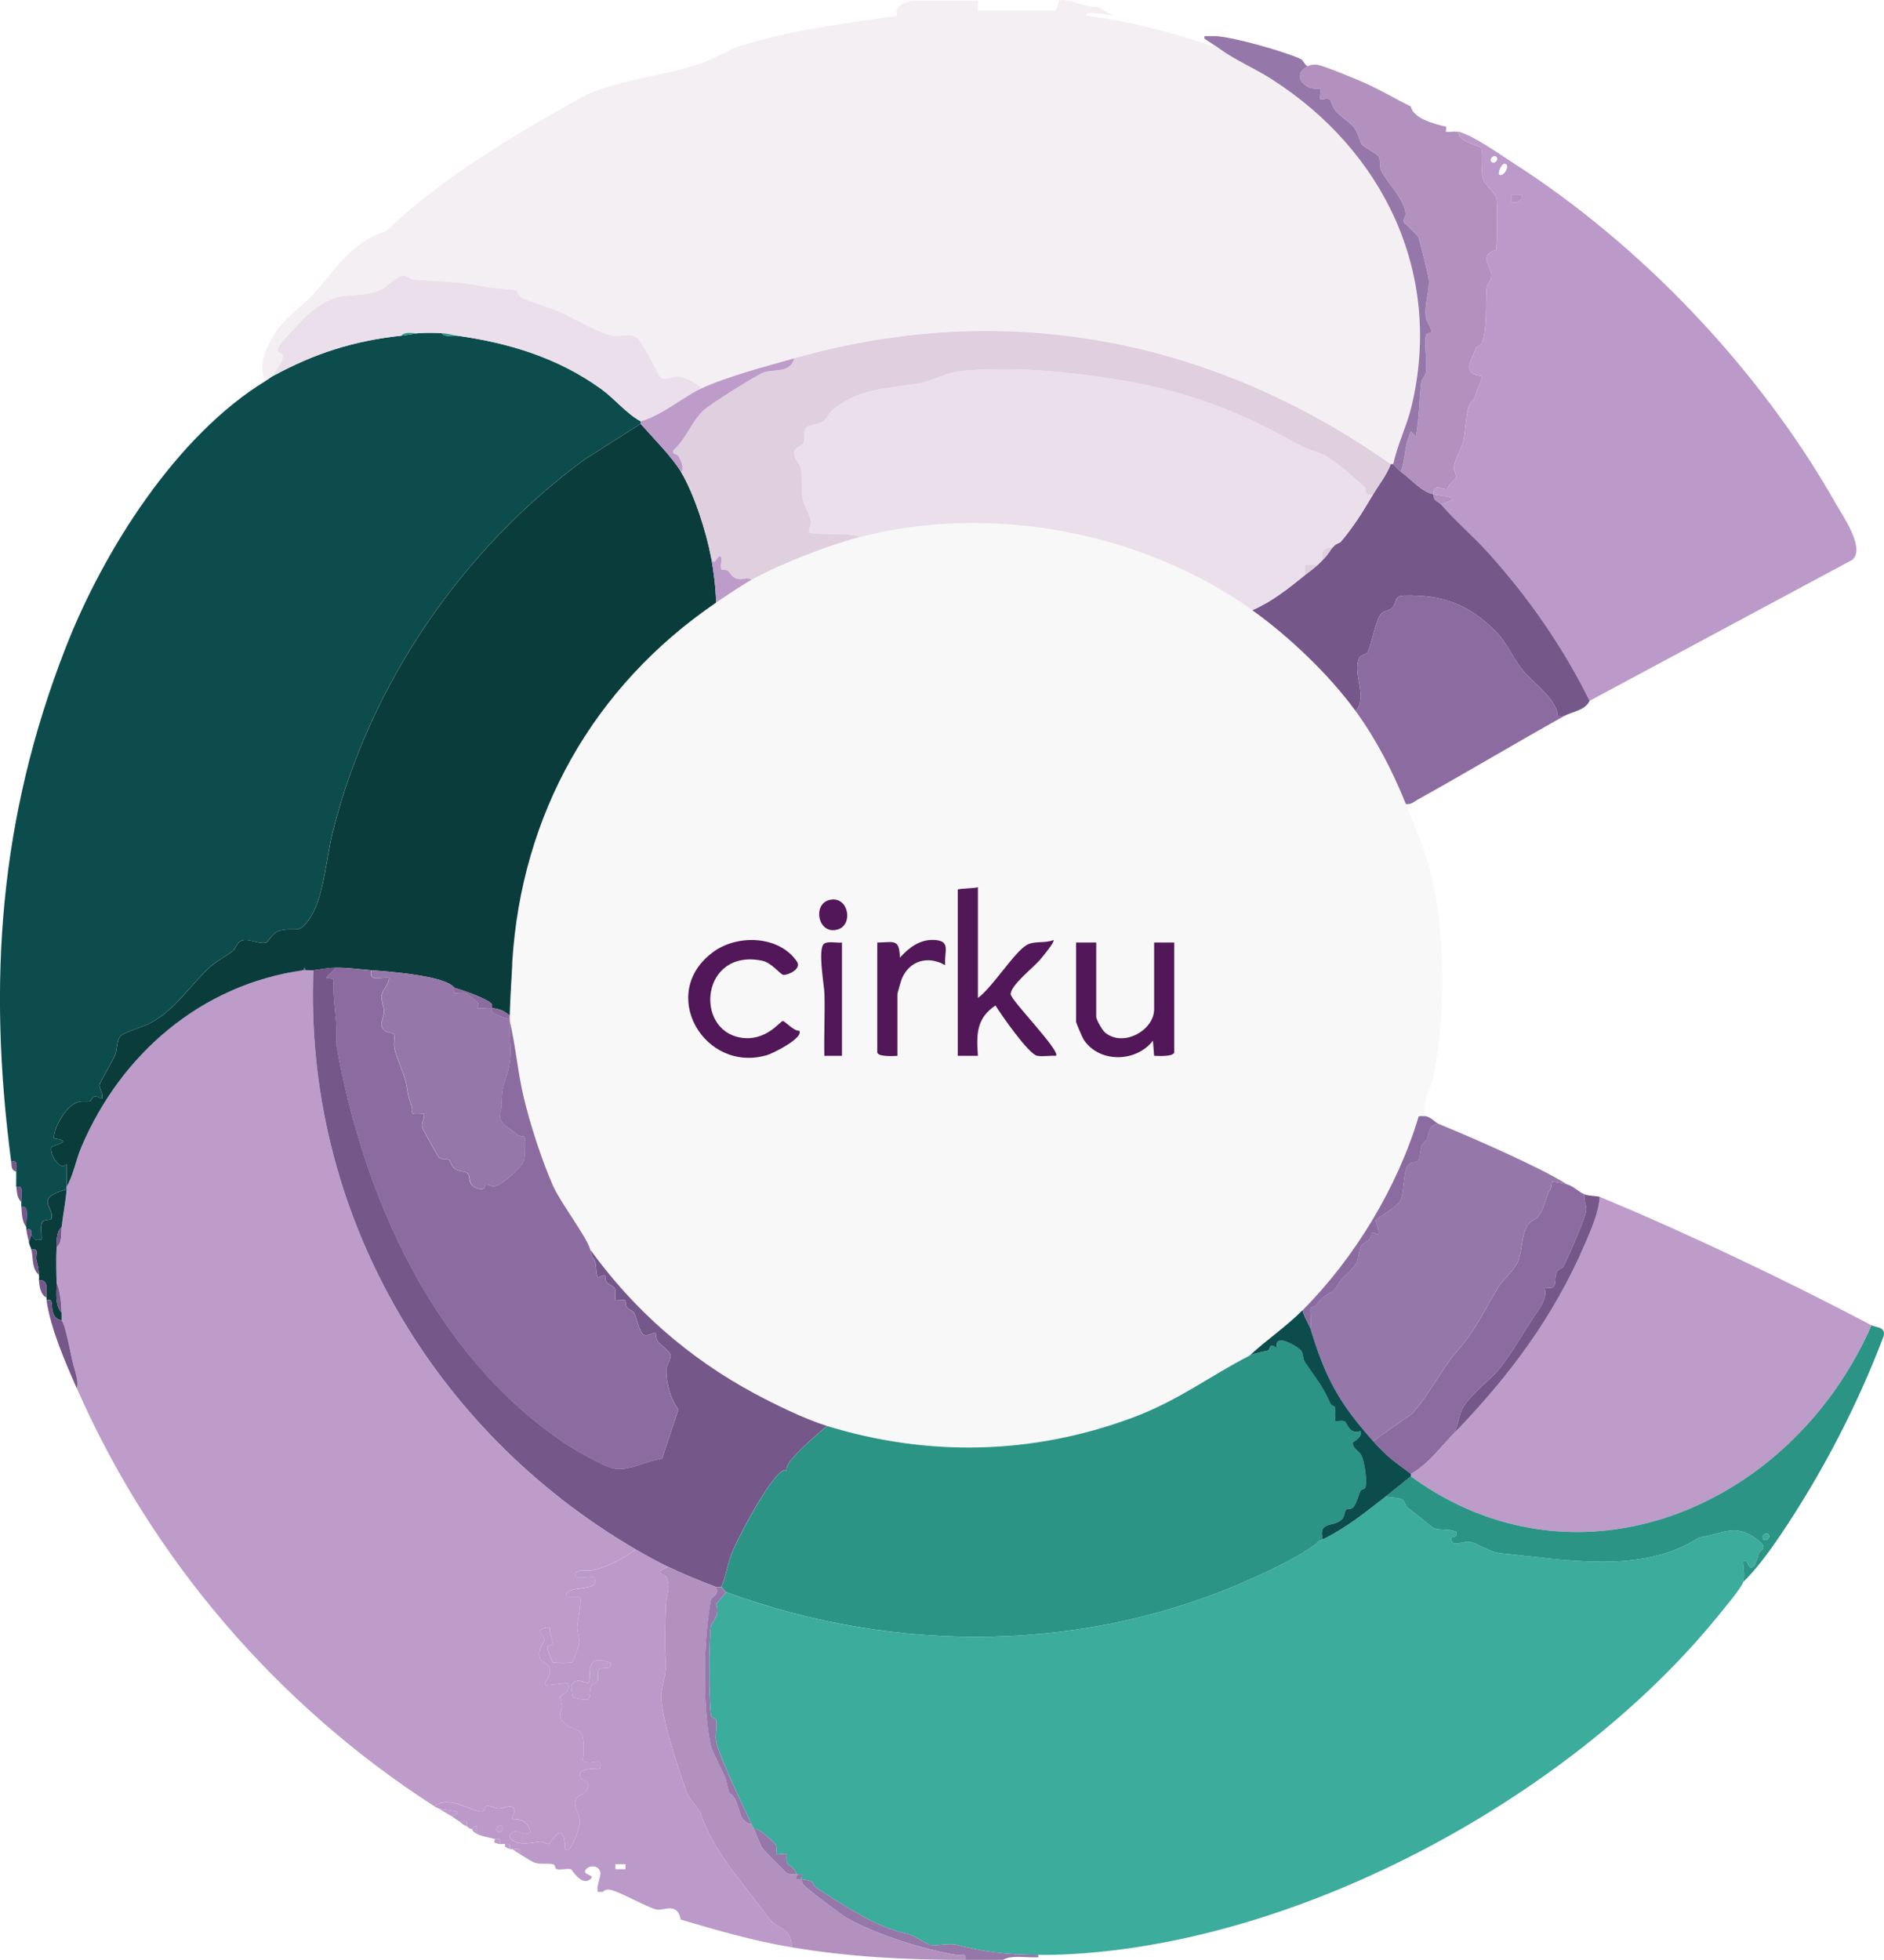
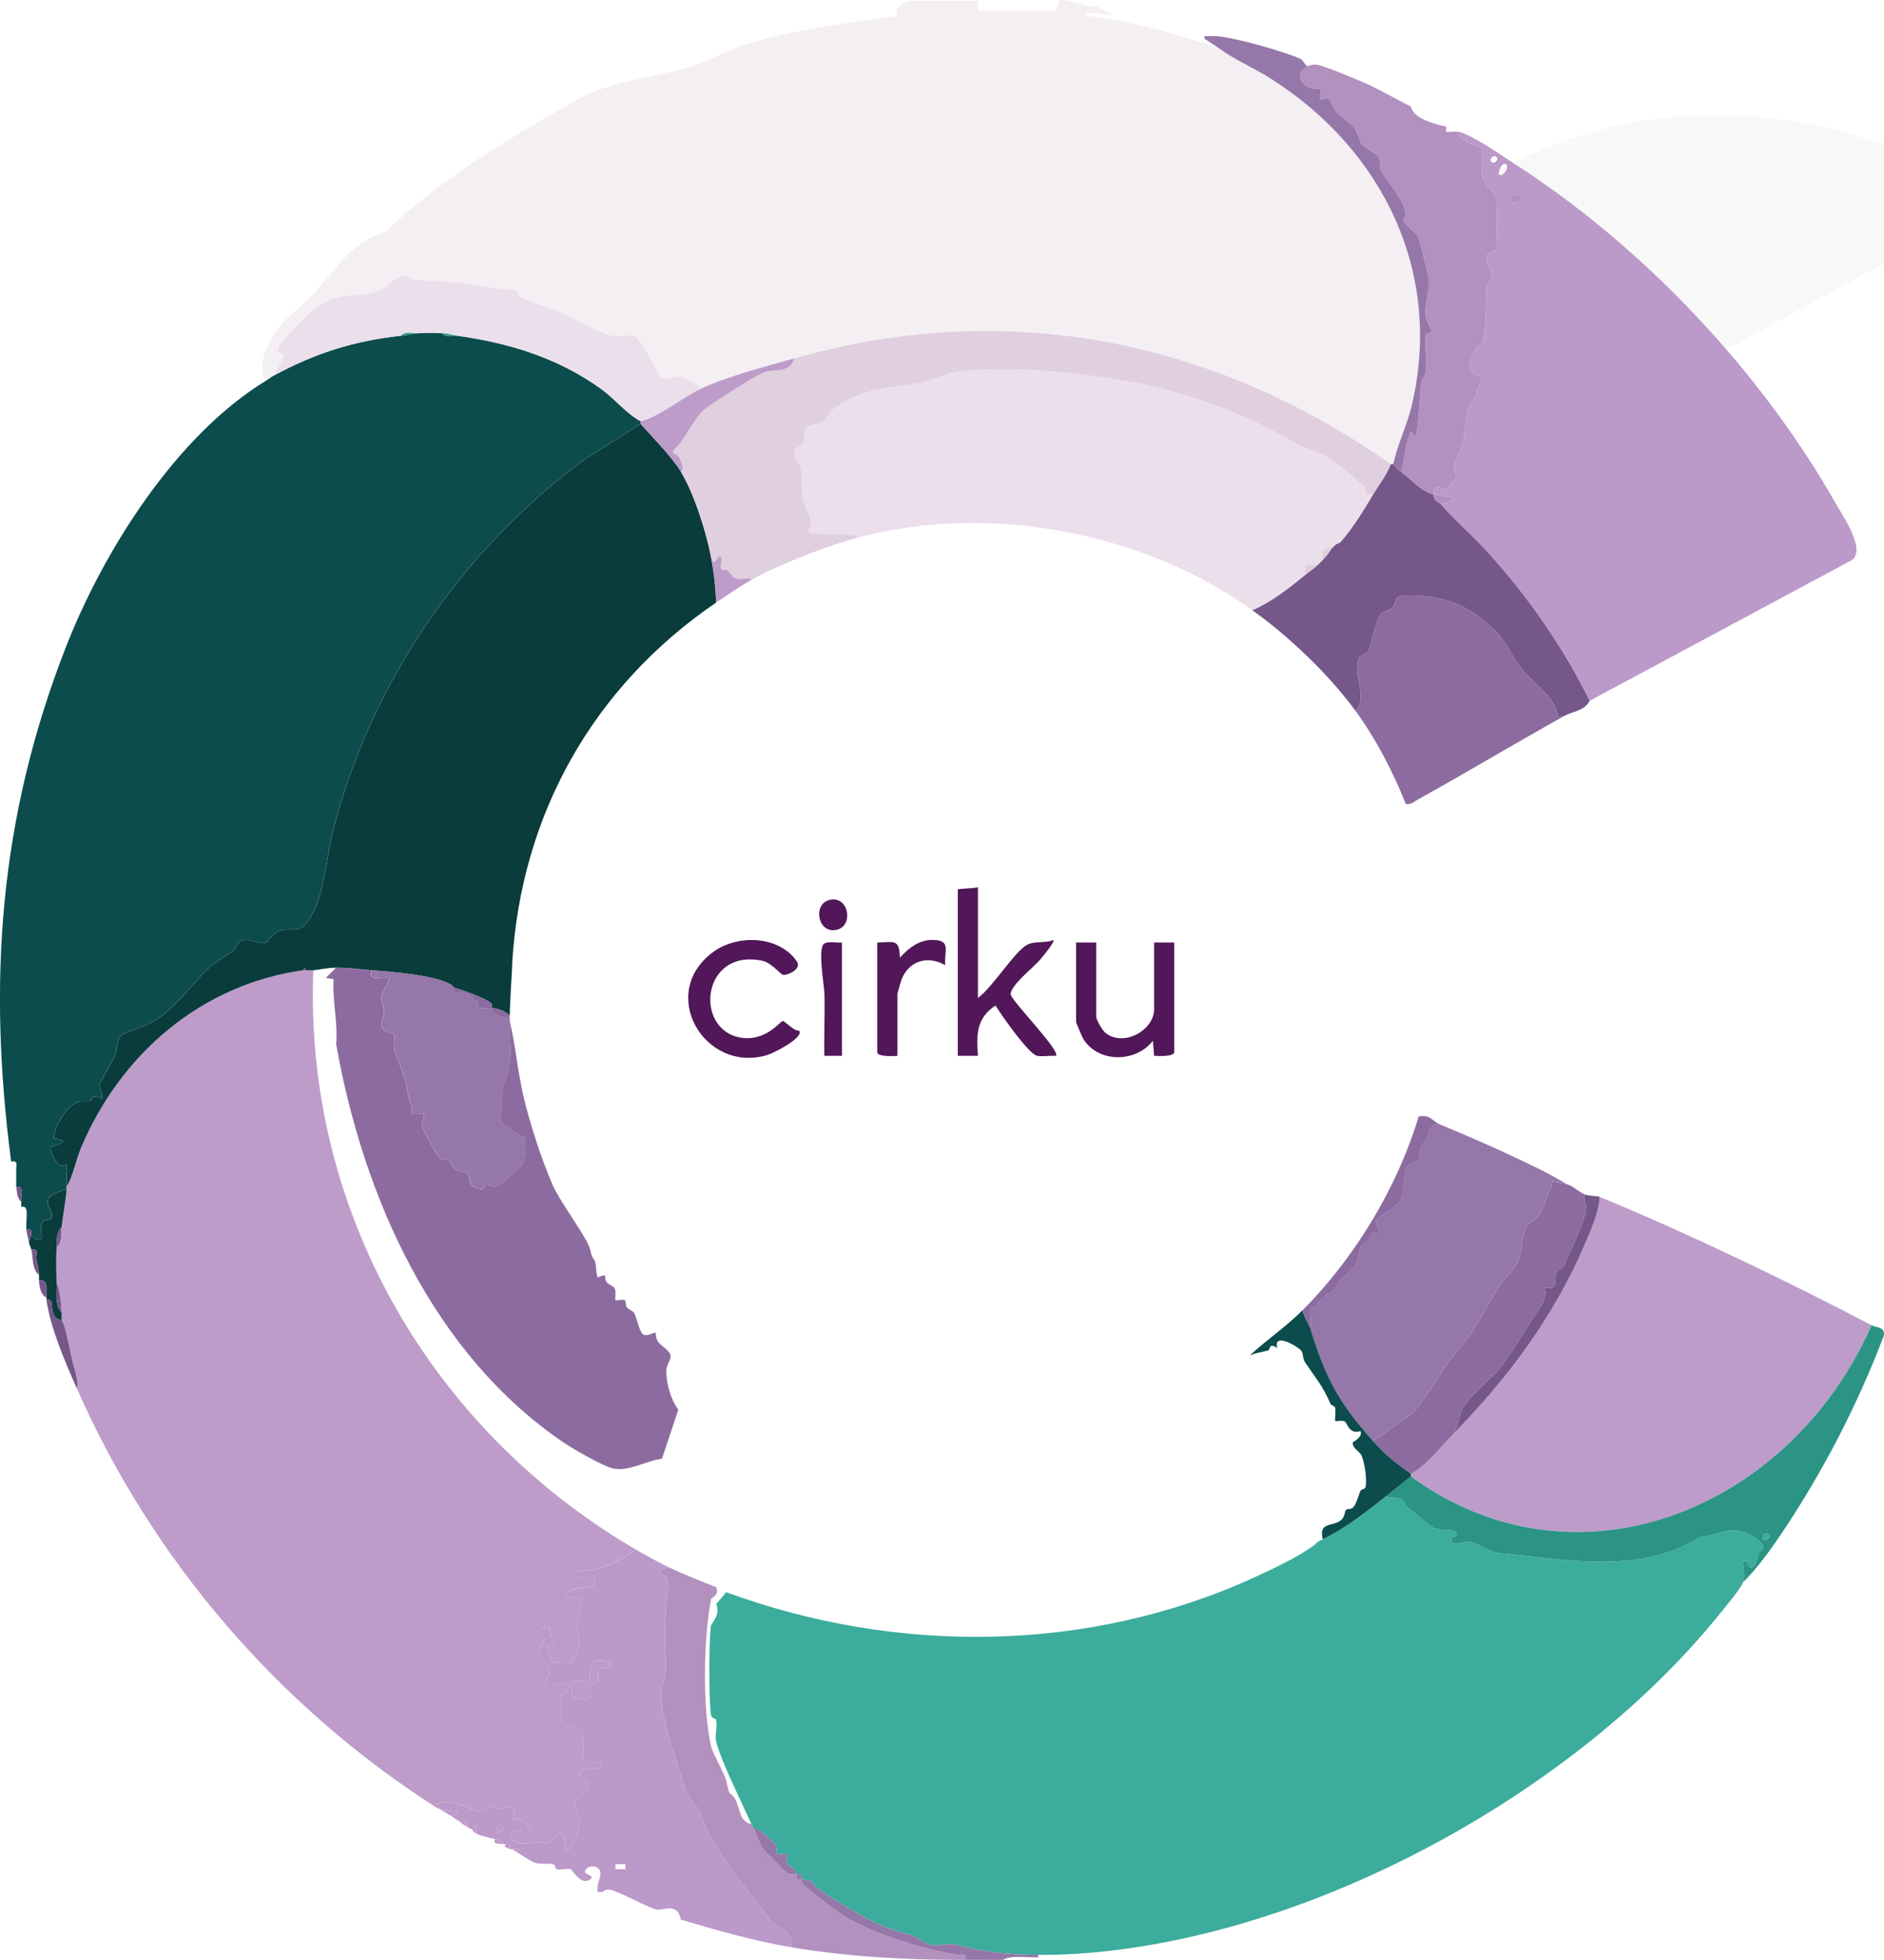
<svg xmlns="http://www.w3.org/2000/svg" id="Capa_2" data-name="Capa 2" viewBox="0 0 561.32 583.73">
  <defs>
    <style>
      .cls-1 {
        fill: #e0cfdf;
      }

      .cls-2 {
        fill: #b291be;
      }

      .cls-3 {
        fill: #511758;
      }

      .cls-4 {
        fill: #f4eff3;
      }

      .cls-5 {
        fill: #bb99c9;
      }

      .cls-6 {
        fill: #8c6ca0;
      }

      .cls-7 {
        fill: #3cac9c;
      }

      .cls-8 {
        fill: #ebdfeb;
      }

      .cls-9 {
        fill: #9677a9;
      }

      .cls-10 {
        fill: #75578a;
      }

      .cls-11 {
        fill: #0a3c3c;
      }

      .cls-12 {
        fill: #2b9485;
      }

      .cls-13 {
        fill: #0d4c4d;
      }

      .cls-14 {
        fill: #f8f8f8;
      }

      .cls-15 {
        fill: #bd9cca;
      }
    </style>
  </defs>
  <g id="Capa_1-2" data-name="Capa 1">
-     <path class="cls-14" d="M373.11,181.73c10.88,7.78,22.89,19.18,30.75,30,6.2,8.54,11.07,17.98,15,27.75,2.42,6.02,5.36,12.88,7.14,19.48,4.77,17.65,4.82,44.56.89,62.42-.85,3.85-3.52,6.8-2.03,11.1-.45-.08-1.99-.13-2.19.06-6.36,21.15-19.03,42.06-34.56,57.69-4.85,4.88-10.72,8.82-15.75,13.5-12.33,6.33-21.27,13.44-35.06,18.56-29.88,11.1-61.01,11.6-90.94,2.44-6.49-1.99-15.48-6.39-21.5-9.62-19.55-10.49-36.03-24.91-49-42.88-.78-3.48-8.88-14.02-11.16-19.22-3.33-7.61-6.83-18.42-8.73-26.52-1.74-7.44-2.34-15.09-4.12-22.51,0-.25,0-.5,0-.75s0-.5,0-.75c.14-5.07.49-10,.75-15v-.75c2.67-43.96,23.96-82.18,60.75-107.25,2.75-1.87,7.84-5.27,10.5-6.75,8.51-4.73,22.81-10.3,32.25-12.75,39.03-10.12,84.35-1.58,117,21.75ZM291.36,264.23c-.77.4-6,.39-6,.75v49.5h6c-.45-6.31-.5-11.2,5.23-15,1.76,2.83,9.89,14.51,12.41,14.98,1.72.32,3.82-.15,5.6.02,1.54-1.4-13.43-16.55-13.48-18.35-.07-2.61,6.68-7.9,8.62-10.13.62-.71,4.64-5.49,4.11-6.01-2.53,1.05-5.63.17-7.91,1.45-3.76,2.12-10.35,12.8-14.58,15.79v-33ZM246.91,268.11c-4.89,1.43-3.15,10.43,2.67,8.73,4.89-1.43,3.15-10.43-2.67-8.73ZM238.11,306.99c-1.52.22-4.29-2.9-4.88-2.89-.74,0-5.05,6.23-12.56,4.96-14-2.37-11.69-26.63,6.4-22.91,2.84.58,5.33,4.03,6.28,4.21,1.15.22,5.69-1.65,4.04-4.03-5.28-7.65-17.5-8.09-24.71-2.91-16.98,12.18-2.93,36.38,15.85,30.85,1.83-.54,11.04-5.16,9.58-7.27ZM261.36,280.73v32.62c0,1.45,4.79,1.19,6,1.12v-18.38c0-.26,1.1-4.1,1.34-4.66,2.32-5.41,7.86-6.9,12.9-3.97-.37-4.13,1.9-7.32-3.39-7.53-4.22-.17-7.45,2.35-10.1,5.28-.18-5.76-1.74-4.57-6.76-4.5ZM250.86,280.73c-1.46.17-4.16-.46-5.3.33-2.03,1.4,0,12.3.08,15.02.16,6.12-.18,12.29-.03,18.41h5.25v-33.75ZM326.61,280.73h-6v23.62c0,.29,1.84,4.65,2.24,5.26,4.58,7.07,15.61,6.89,20.65.37l.36,4.49c1.21.08,6,.31,6-1.12v-32.62h-6v19.88c0,6.25-9.11,11.39-14.52,7.02-.93-.75-2.73-3.93-2.73-4.77v-22.12Z" />
+     <path class="cls-14" d="M373.11,181.73s0-.5,0-.75c.14-5.07.49-10,.75-15v-.75c2.67-43.96,23.96-82.18,60.75-107.25,2.75-1.87,7.84-5.27,10.5-6.75,8.51-4.73,22.81-10.3,32.25-12.75,39.03-10.12,84.35-1.58,117,21.75ZM291.36,264.23c-.77.4-6,.39-6,.75v49.5h6c-.45-6.31-.5-11.2,5.23-15,1.76,2.83,9.89,14.51,12.41,14.98,1.72.32,3.82-.15,5.6.02,1.54-1.4-13.43-16.55-13.48-18.35-.07-2.61,6.68-7.9,8.62-10.13.62-.71,4.64-5.49,4.11-6.01-2.53,1.05-5.63.17-7.91,1.45-3.76,2.12-10.35,12.8-14.58,15.79v-33ZM246.91,268.11c-4.89,1.43-3.15,10.43,2.67,8.73,4.89-1.43,3.15-10.43-2.67-8.73ZM238.11,306.99c-1.52.22-4.29-2.9-4.88-2.89-.74,0-5.05,6.23-12.56,4.96-14-2.37-11.69-26.63,6.4-22.91,2.84.58,5.33,4.03,6.28,4.21,1.15.22,5.69-1.65,4.04-4.03-5.28-7.65-17.5-8.09-24.71-2.91-16.98,12.18-2.93,36.38,15.85,30.85,1.83-.54,11.04-5.16,9.58-7.27ZM261.36,280.73v32.62c0,1.45,4.79,1.19,6,1.12v-18.38c0-.26,1.1-4.1,1.34-4.66,2.32-5.41,7.86-6.9,12.9-3.97-.37-4.13,1.9-7.32-3.39-7.53-4.22-.17-7.45,2.35-10.1,5.28-.18-5.76-1.74-4.57-6.76-4.5ZM250.86,280.73c-1.46.17-4.16-.46-5.3.33-2.03,1.4,0,12.3.08,15.02.16,6.12-.18,12.29-.03,18.41h5.25v-33.75ZM326.61,280.73h-6v23.62c0,.29,1.84,4.65,2.24,5.26,4.58,7.07,15.61,6.89,20.65.37l.36,4.49c1.21.08,6,.31,6-1.12v-32.62h-6v19.88c0,6.25-9.11,11.39-14.52,7.02-.93-.75-2.73-3.93-2.73-4.77v-22.12Z" />
    <path class="cls-4" d="M79.11,113.48c-2.04-4.39-.57-8.15,1.62-12.26,3.51-6.58,8.17-8.79,12.63-13.62,6.81-7.37,10.87-15.25,21.72-18.78,16.21-15.66,38.05-28.58,57.86-39.64,9.63-5.37,24.7-6.39,35.56-10.19,4.76-1.67,8.28-4.17,13.1-5.65,14.47-4.43,30.76-6.49,45.75-8.63-1.37-2.75,2.85-4.49,4.88-4.49h19.12c.15,0-.15,3,0,3h22.88c.9,0,.97-2.65,1.23-2.88,1.64-1.48,8.74,2.36,11.32,1.58l5.08,2.8c-1.85-.23-3.76-.68-5.6-.78-.82-.04-2.84-.48-2.64.77,3.26.36,6.53.91,9.75,1.51,10.59,1.97,19.85,4.81,30,8.25,4.71,3.44,10.34,5.76,15.39,8.98,33.38,21.28,51.24,57.84,41.85,97.38-1.41,5.95-4.21,11.41-5.49,17.38-.17-.12-.58.12-.75,0-53.06-37.34-114.77-49.42-177.75-31.5-8.62,2.45-19.84,5.35-27.75,9-.8-1.49-5.15-3.43-6.54-3.6-1.71-.21-3.84,1.4-5.48.26-.78-.54-5.41-11.04-7.47-12.04-2.19-1.06-5.43.19-7.73-.52-5.06-1.57-10.05-4.75-14.84-6.91-2.99-1.36-9.27-3.02-11.45-4.32-1.02-.61-1.15-2.08-1.73-2.16-3.43-.49-6.24-.45-10.56-1.27-7.71-1.46-12.44-1.27-19.9-1.84-.87-.07-1.73-1.08-2.55-1.17-2.45-.27-5.09,3.46-7.4,4.32-8.22,3.06-11.82-.93-20.96,6.79-1.5,1.27-8.34,8.43-9.02,9.73-1.35,2.57.75,2.11.91,2.41.83,1.54-2.06,5.04-2.78,6.59-.59.32-1.48,1.03-2.25,1.5Z" />
    <path class="cls-7" d="M412.86,445.73c1.33.36,4.05.31,5.05.96.53.35.82,1.85,1.64,2.46,1.38,1.01,7.13,5.75,7.57,5.95,1.86.82,4.68.16,6.74,1.15.77,1.88-1.53,1.31-1.52,1.86.08,3.05,3.57.81,5.59,1.12s5.79,3.08,9.39,3.43c19.31,1.87,41.86,6.36,59.02-4.78,7.26-.98,10.36-4.43,17.15.6,3.77,2.79.9,3.32.62,3.99-.31.73-.99,3.76-1.77,4.25-1.77,1.12-1.47-3.06-2.98-1.48-.21.22.64,4.09,0,5.99s-5.86,8.06-7.52,10.11c-44.52,54.76-126.99,98.99-197.98,100.89-1.49.04-3,.01-4.5,0-10.3-.07-15.76-.87-24.52-2.98-2.25-.54-5.72.51-7.97-.03-.34-.08-5.18-2.9-5.52-2.98-5.64-1.25-10.36-3.2-15.36-6.08-4.39-2.53-8.47-5.05-12.39-7.67-2.4-1.61.08-2.09-4.74-2.76-.13-.4.17-1.32,0-1.5-.14-.14-1.05.06-1.5,0-.8-2.44-2.46-2.49-2.78-3.21-.42-.96-.08-2.63-.22-2.79-.29-.3-2.71.29-3,0-.15-.16.2-1.83-.22-2.79-.16-.37-5.33-5.4-6.53-4.71-.22-.51-.52-.99-.75-1.5-2.91-6.46-9.13-18.91-10.48-24.51-.46-1.9.42-4.55-.03-6.47-.14-.61-1.36-.2-1.54-1.59-.63-4.82-.63-21.53,0-26.35.11-.85,2.98-3.35,1.58-6.56l2.98-3.52c50.8,18.62,107.84,18.16,157.26-4.37,5.51-2.51,13.53-6.28,18.24-9.88.28-.21.51-.49.75-.75.45-.29,1.01-.51,1.5-.75,7.18-3.54,12.5-7.89,18.75-12.75Z" />
    <path class="cls-15" d="M90.36,288.98c.24-.03.5.03.75,0,.73-.09,1.51.07,2.25,0-2.84,71.43,34.95,136.85,96,172.5-2.86,2.38-8.64,5.24-12.28,6.14-2.35.58-4.16-.55-5.72,1-.12,2.34,4.4.61,5.61,1.11,2.11,4.25-6.01,2.56-7.87,4.52-1.97,2.07,3.59,1.33,3.75,1.48.58.58-.73,7.08-.82,8.61-.11,1.85.73,3.87.6,5.17-.03.3-1.89,5.43-2.12,5.63-.27.24-5.48.25-5.8-.04-.16-.14-1.6-3.78-1.64-4.05-.22-1.41,1.49-.93,1.57-1.54.16-1.23-1.17-3.26-.8-4.8-5.23.22-1.85,2.2-1.61,3.52.17.92-2.28,2.73-1.26,5.76.39,1.15,2.83,1.1,2.88,3.92.03,2.04-1.55,2.29-1.49,4.05l6.75-.74c1.23,3.02-1.95,3.27-2.15,4.16-.13.56.58,1.84.57,2.88-.01.92-.8,1.9-.55,2.92.89,3.71,5.47,3.5,6.26,5.03,1.01,1.96.77,6.02.39,8.22,2.85,1.76,6.04-1.85,5.24,2.28-2.38.13-7.71-.05-5.62,3.02.5.73,2.4.17,1.89,2.58s-3.17,2.13-3.68,3.93c-.61,2.12,1.48,4.3,1.37,6.54-.05,1.08-2.67,10.04-4.46,7.93-.29-9.64-4.45-1.5-4.94-1.48-.54.03-1.52-.77-2.25-.71-2.55.21-6.11,1.28-8.55-.45-1.33-.94-.67-2.25.46-2.56,1.4-.39,5.46,1.94,4.77-.41-1.19-4.04-4.85-3.05-5.25-3.39-.32-.28.83-1.96.71-2.57-.44-2.09-3.33-.44-4.74-.49-1.18-.04-2.43-.93-3.72-.72-.59.09-.18,1.66-1.58,1.61-2.98-.1-9.46-4.94-13.9-1.58-46.64-29.97-84.18-73.64-106.5-124.5.74-1.59-.5-5.19-.97-6.91-.86-3.16-2.32-11.96-3.53-13.34-.01-.75.02-1.5,0-2.25-.08-2.8-.46-6.59-1.5-9-.09-3.38-.18-7.15,0-10.5,1.75-1.57,1.27-3.98,1.5-6,.43-3.77,1.2-7.51,1.5-11.25.02-.25-.01-.5,0-.75,2.1-3.64,2.74-7.92,4.36-11.76,11.74-27.78,35.79-48.51,66.14-52.74Z" />
    <path class="cls-13" d="M131.61,99.23c.84,1.33,3.09.64,4.5.75,15.56,2.15,30.14,6.61,43,15.88,4.16,3,7.34,7.2,11.75,9.62v.75l-16.74,10.64c-36.39,26.75-63.93,66.8-75.01,110.99-1.93,7.7-2.58,18.76-6.45,25.04-3.62,5.89-4.27,3.02-9.25,4.27-2.19.55-3.58,3.45-4.1,3.58-2.47.62-5.39-1.6-7.72-.42-.99.5-1.37,2.25-2.29,2.97-1.97,1.54-4.57,2.76-6.63,4.62-6.43,5.81-10.26,12.82-18.27,17-1.92,1-7.57,2.5-8.58,3.76-1.09,1.35-.84,3.83-1.55,5.58-.66,1.63-4.65,8.36-4.68,8.89-.05.98,1.24,2.69.76,4.07-3.46-1.74-2.76.55-3.51.74-1.18.3-2.4-.2-3.97.41-2.96,1.15-6,6.09-6.63,9.13-.43,2.1-.24,1.49.98,1.73,4.14.81-1.67,2.12-1.81,2.32-.98,1.42,2.24,7.55,4.42,5.18-.06,2.24.11,4.51,0,6.75-.01.25.02.5,0,.75-9.75,2.77-3.82,5.03-4.46,8.61-.13.73-2.09.23-2.7,1.08-.82,1.15-.14,3.84-.34,5.31-2.11.35-2-.14-3-1.5-.24-.32.63-2.01-1.5-1.5-.03-.25.02-.5,0-.75-.18-2.32,1.06-6.7-1.5-6-.04-.49.03-1,0-1.5-.13-2.12.92-5.13-1.5-4.5-.07-.48.04-1.01,0-1.5v-.75c-.03-.75.05-1.51,0-2.25-.13-1.87.78-3.47-1.5-3C-3.72,292.29-.2,243.62,19.52,193.01c11.34-29.09,33.01-63.28,59.59-79.53.77-.47,1.66-1.18,2.25-1.5,12.28-6.67,23.77-10.42,38.25-12,1.67-.18,4.14-.67,5.25-.75,2.07-.14,4.67-.12,6.75,0Z" />
    <path class="cls-5" d="M434.61,39.23c4.39,1.15,11.87,6.51,15.98,9.14,38.47,24.59,73.84,61.87,96.37,101.63,2.03,3.58,8.97,13.5,4.87,16.77l-78.22,41.96c-7.95-16.09-18.34-30.97-30.36-44.26-4.45-4.92-9.54-9.19-13.89-14.24,7.32-2.27.96-2.31-2.25-3-.05-3.75,2.86-1.18,4.05-1.53.19-1.12,2.71-3.24,2.73-3.46.06-.98-.77-2.03-.72-2.93.11-1.98,2.48-6.44,2.77-7.63.7-2.89.77-8.51,1.82-10.92.93-2.14,1.22-.24,2.35-4.54.24-.93,1.84-3.55,1.23-4.21-.21-.23-3.87.07-3.55-3.28.06-.63,1.64-4.28,2.07-5.22.22-.48,1.25-.6,1.5-1.05,1.8-3.26,1.27-12.67,1.52-16.32.09-1.38,1.36-2.44,1.47-3.83.16-2-1.82-4.19-1.39-5.82.4-1.53,2.46-1.68,2.75-2.17.39-.66.43-13.71.14-15.21-.39-2.05-3.55-3.7-4.14-6.37-.42-1.9.25-6.42-.3-8.54-.23-.88-7.28-1.87-6.79-4.97ZM445.86,46.73c-.82-.82-2.31.67-1.49,1.49s2.31-.67,1.49-1.49ZM448.86,48.98c-1.42-1.12-2.65,2.6-2.24,2.99.9.88,2.97-1.49,2.24-2.99ZM453.36,57.98h-2.99s0,2.24,0,2.24c1.38.18,2.2.05,2.99-1.13v-1.11Z" />
    <path class="cls-15" d="M557.61,394.73c-3.37,7.67-7.78,15.25-12.79,21.9-29.7,39.43-82.42,53.79-124.46,23.1-.12-.09.12-.66,0-.75,5.09-2.81,8.73-7.89,12.75-12,16.35-16.75,29.81-34.78,39.13-56.49,1.83-4.27,4.12-9.4,4.37-14.01,25.47,10.49,56.57,25.37,81,38.25Z" />
    <path class="cls-5" d="M189.36,461.48c2.77,1.61,6.7,3.79,9.75,5.25-4.97,1.77-1.01,1.97-.51,3.15,1.36,3.14-.08,5.19-.18,7.81-.25,6.64-.47,11.32,0,17.93.2,2.91-1.49,6.9-1.41,9.75.19,6.88,4.89,20.7,7.32,27.77.93,2.7,3.89,5.47,4.36,6.89,3.87,11.63,13.64,21.95,20.41,31.37,2.26,3.15,6.86,2.56,6.75,8.59-11.23-1.88-22.14-5.03-33-8.25-1.06-5.2-4.76-2.72-7.03-2.97-2.13-.23-11.04-5.26-13.86-5.89-1.75-.39-2.24.61-2.36.61-.5-.02-1.01.04-1.5,0-.5-1.88.87-4.03.77-5.63-.15-2.43-3.63-2.54-4.51-.73-.67,1.37,3.21,1.25,1.49,2.61-2.67,2.12-5.42-2.94-5.76-3.02-1.25-.28-2.88.31-4.22,0-.55-.12-.44-1.33-1.02-1.47-1.76-.42-4.3.28-6.23-.77-1.34-.72-2.48-1.5-3.75-2.25.35-2.01-.48-1.53-2.25-1.5-.2-.1-.54.09-.75,0,.18-1.59.09-1.68-1.5-1.5-.11-.12-1.05.07-1.5,0,.18-1.59.09-1.68-1.5-1.5-.22-.16-3.74-.69-5.25-1.5v-2.25c-.72-.28-1.41.75-1.5.75-1.03-.02-1.18-.62-1.5-.75.35-2.01-.48-1.53-2.25-1.5-1.13-.61-1.66-1.16-2.25-1.5l1.49-.76v-.73s-5.24-.76-5.24-.76c-.35-.22-.91-.37-1.5-.75,4.44-3.36,10.92,1.48,13.9,1.58,1.4.05.99-1.52,1.58-1.61,1.29-.21,2.54.68,3.72.72,1.41.05,4.3-1.6,4.74.49.13.61-1.02,2.29-.71,2.57.4.35,4.05-.64,5.25,3.39.69,2.35-3.37.02-4.77.41-1.12.31-1.78,1.62-.46,2.56,2.44,1.73,6,.66,8.55.45.73-.06,1.71.74,2.25.71.49-.03,4.65-8.16,4.94,1.48,1.79,2.1,4.41-6.85,4.46-7.93.11-2.23-1.97-4.42-1.37-6.54.52-1.8,3.21-1.64,3.68-3.93.5-2.41-1.39-1.85-1.89-2.58-2.09-3.07,3.24-2.89,5.62-3.02.8-4.13-2.4-.53-5.24-2.28.39-2.2.62-6.25-.39-8.22-.79-1.53-5.37-1.32-6.26-5.03-.25-1.02.54-2.01.55-2.92.01-1.05-.7-2.32-.57-2.88.2-.89,3.38-1.14,2.15-4.16l-6.75.74c-.06-1.76,1.53-2.01,1.49-4.05-.05-2.82-2.49-2.77-2.88-3.92-1.02-3.03,1.43-4.84,1.26-5.76-.24-1.32-3.61-3.3,1.61-3.52-.37,1.54.96,3.56.8,4.8-.08.61-1.79.13-1.57,1.54.04.27,1.47,3.9,1.64,4.05.32.29,5.53.28,5.8.04.23-.2,2.08-5.33,2.12-5.63.14-1.31-.7-3.33-.6-5.17.09-1.54,1.4-8.03.82-8.61-.16-.16-5.72.58-3.75-1.48,1.86-1.95,9.98-.26,7.87-4.52-1.22-.5-5.74,1.23-5.61-1.11,1.56-1.55,3.37-.42,5.72-1,3.64-.9,9.41-3.76,12.28-6.14ZM181.87,495.23c-8.73-3.19-4.98,4.81-6.76,6-.37.25-3.73-1.94-4.85.71-.17.4.32,3.54.46,3.68.16.16,4,.87,4.42.54,1.07-.82.37-2.98,1.13-4.19.35-.56,1.56-.45,1.84-1.31s-.27-2.33.32-3.25c.92-1.41,4.13.44,3.44-2.19ZM149.61,543.98c-.82-.82-2.31.67-1.49,1.49s2.31-.67,1.49-1.49ZM186.36,555.23h-2.99v1.49h2.99v-1.49Z" />
    <path class="cls-9" d="M428.61,334.73c7.07,2.93,14.2,6,21.14,9.23,5.74,2.68,11.7,5.46,17.11,8.77-.44-.14-4.33-.91-4.49-.75-.08.08,0,1.39-.44,2.16-1.62,2.76-1.66,5.64-3.57,8.09-.87,1.12-2.56,1.22-3.66,3.47-1.45,2.96-1.16,7.11-2.54,10.21-1.15,2.59-4.57,5.48-5.87,7.63-4.23,6.99-6.3,12.15-12.03,18.72-4.92,5.64-8.13,12.74-13.5,18.75l-11.66,8.22c-10.29-11.5-14.28-18.98-18.75-33.75.6-1.17-.18-5.35.12-5.84.21-.34,1.35-.45,1.7-.94,2.79-3.97,4.07-2.98,5.47-4.67,1.73-2.1.61-1.67,3.47-4.38,4.39-4.17,2.71-3.58,4.31-8.33.28-.82,2.17-1.6,2.67-2.37.97-1.48-.98-2.67,2.51-1.22.49-1.21-1.02-3.76-.67-4.38.22-.4,6.17-3.83,7.19-5.59,1.27-2.18.9-8.07,2.11-10.27.85-1.54,2.64-1.14,3.18-1.69s.63-3.3,1.13-4.5c.39-.94,1.34-1.45,1.64-2.13.55-1.22.34-4.2,3.41-4.44Z" />
    <path class="cls-10" d="M417.36,140.48c3.25,2.34,6.05,5.96,9.75,6.75.03,2.22,1.43,2.05,2.25,3,4.35,5.05,9.44,9.32,13.89,14.24,12.03,13.29,22.41,28.17,30.36,44.26-1.42,2.97-5.03,3.12-7.5,4.5-3.17.45-1.73-.44-2.32-1.79-2.2-5.08-6.99-8.09-10.03-11.74s-4.56-7.99-8-11.5c-7.99-8.16-15.93-11.1-27.32-10.84-3.35.08-2.17,2.19-3.65,3.67-.91.9-2.73,1.02-3.24,1.65-1.86,2.24-2.95,9.8-4.14,11.61-.37.57-1.94.69-2.44,1.68-2.22,4.42,2.78,11.86-1.11,15.77-7.86-10.82-19.87-22.22-30.75-30,5.91-2.55,10.82-6.52,15.75-10.5,1.35-1.09,2.35-1.71,3.75-3,.55-.51.99-1,1.5-1.5,1.7-1.66,2.13-2.8,3-3.75.24-.26.52-.49.75-.75l1.5-.75c4.07-4.74,6.69-9.16,9.75-14.25,1.79-2.97,4-5.7,5.25-9,.17.12.58-.12.75,0,.43.31,1.14,1.45,2.25,2.25Z" />
    <path class="cls-2" d="M420.36,31.73c.68,3.64,7.32,5.27,10.5,6,.13.36-.17,1.37,0,1.5.28.22,2.23-.14,3,0,.25.04.53-.06.75,0-.49,3.11,6.56,4.09,6.79,4.97.55,2.12-.12,6.64.3,8.54.6,2.67,3.75,4.33,4.14,6.37.29,1.5.24,14.55-.14,15.21-.28.48-2.35.63-2.75,2.17-.42,1.63,1.55,3.81,1.39,5.82-.11,1.38-1.38,2.45-1.47,3.83-.24,3.65.28,13.06-1.52,16.32-.25.46-1.28.57-1.5,1.05-.44.94-2.02,4.59-2.07,5.22-.31,3.35,3.34,3.05,3.55,3.28.62.66-.98,3.28-1.23,4.21-1.13,4.31-1.42,2.4-2.35,4.54-1.05,2.41-1.13,8.03-1.82,10.92-.29,1.2-2.66,5.65-2.77,7.63-.05.9.78,1.94.72,2.93-.01.22-2.54,2.34-2.73,3.46-1.19.34-4.1-2.22-4.05,1.53,3.21.69,9.57.73,2.25,3-.82-.95-2.22-.78-2.25-3-3.7-.79-6.5-4.41-9.75-6.75,1.44-4.11,1.01-7.81,3.01-12l1.48,1.49c1-5.31.93-10.72,1.58-16.06.14-1.16,1.23-1.97,1.4-3.1.48-3.31-.64-8.22.05-11.09.14-.59,1.48-.51,1.53-.92.15-1.32-1.32-2.65-1.58-4.41-.59-4.04,1.44-8.19.74-12-.22-1.21-2.73-11.26-2.99-11.82-.34-.71-4.23-4.18-4.35-4.48-.31-.75.64-1.73.56-2.52-.5-4.6-5.51-9.07-7.36-12.93-.44-.92.06-2.76-.76-4.16-.41-.7-4.79-2.88-5.08-3.7-2.46-7.03-2.84-4.96-7.4-9.51-1.04-1.03-1.72-3.55-1.95-3.69-.74-.47-2.62.14-2.88-.11-.27-.26.33-2.61-.02-2.98-.13-.13-2.11-.03-2.98-.37-3.48-1.35-4.39-4.7-.74-6.41.9-.42,1.99-.6,2.99-.4,2.25.45,9.89,3.65,12.54,4.75,4.89,2.02,10.41,5.29,15.22,7.66Z" />
    <path class="cls-6" d="M403.86,211.73c3.89-3.92-1.1-11.35,1.11-15.77.5-.99,2.07-1.11,2.44-1.68,1.19-1.81,2.28-9.37,4.14-11.61.51-.62,2.34-.74,3.24-1.65,1.48-1.48.31-3.59,3.65-3.67,11.38-.26,19.32,2.68,27.32,10.84,3.44,3.51,5.08,7.99,8,11.5s7.83,6.66,10.03,11.74c.58,1.34-.85,2.23,2.32,1.79-14.63,8.15-29.06,16.8-43.7,24.93-1.16.65-2,1.57-3.55,1.32-3.93-9.77-8.8-19.21-15-27.75Z" />
    <path class="cls-2" d="M213.36,472.73c1.12,2.28-1.42,3.21-1.49,3.51-2.27,11.59-2.63,32.45,0,43.98.38,1.67,4.1,8.36,4.48,10.02,1.39,6.15.66,2.36,2.77,5.73.47.75,1.52,4.78,2,5.51.32.49,1.92,2.01,2.75,1.75.23.51.53.99.75,1.5.56,1.28,2.02,4.97,2.52,5.76.28.45,6.95,7.32,7.44,7.52,1.14.45,1.87.1,2.79.23.13.4-.17,1.32,0,1.5.14.14,1.05-.06,1.5,0,.09.29-.06.69.22,1.29.51,1.08,12.14,9.67,13.54,10.45,8.89,4.87,22.27,9.1,32.37,10.79,1.38.23,3.04-.96,2.61,1.48-17.5,0-34.47-.86-51.75-3.75.1-6.03-4.49-5.44-6.75-8.59-6.77-9.41-16.54-19.73-20.41-31.37-.47-1.42-3.44-4.19-4.36-6.89-2.43-7.07-7.13-20.89-7.32-27.77-.08-2.85,1.61-6.83,1.41-9.75-.46-6.62-.24-11.3,0-17.93.1-2.62,1.53-4.67.18-7.81-.51-1.17-4.46-1.38.51-3.15,4.22,2.02,9.84,4.27,14.25,6Z" />
    <path class="cls-12" d="M519.36,471.23c.65-1.91-.2-5.78,0-5.99,1.51-1.59,1.21,2.59,2.98,1.48.78-.49,1.46-3.52,1.77-4.25.28-.68,3.15-1.2-.62-3.99-6.79-5.03-9.89-1.58-17.15-.6-17.16,11.14-39.71,6.65-59.02,4.78-3.6-.35-7.35-3.12-9.39-3.43s-5.51,1.93-5.59-1.12c-.01-.55,2.28.02,1.52-1.86-2.06-.99-4.88-.33-6.74-1.15-.44-.2-6.19-4.93-7.57-5.95-.83-.61-1.11-2.11-1.64-2.46-1-.65-3.72-.6-5.05-.96,2.52-1.96,4.97-4.06,7.5-6,42.04,30.69,94.76,16.33,124.46-23.1,5.01-6.65,9.43-14.23,12.79-21.9,1.39.73,4.19.38,3.63,3.18-7.92,20.82-18.33,40.85-30.77,59.31-3.17,4.7-7.11,10.1-11.12,14.01ZM526.86,456.98c-.82-.82-2.31.67-1.49,1.49s2.31-.67,1.49-1.49Z" />
    <path class="cls-6" d="M466.86,352.73c2.17.68,3.41,2.28,5.25,3-.4,1.57.68,3.38.51,4.75-.34,2.65-5.18,13.47-6.66,16.51-.44.91-1.66.97-2.07,1.83-1.17,2.5.82,5.63-3.79,4.66,1.32,2.9-1.59,6.48-3.3,9.07-2.82,4.26-6.27,10.33-9.69,14.68-2.95,3.75-9.16,8.16-11.5,12.49-.92,1.71-1.17,5.34-2.5,7.26-4.02,4.11-7.66,9.19-12.75,12-5.02-3.74-6.87-4.85-11.25-9.75l11.66-8.22c5.37-6.01,8.58-13.11,13.5-18.75,5.73-6.57,7.8-11.73,12.03-18.72,1.3-2.15,4.72-5.04,5.87-7.63,1.37-3.1,1.09-7.25,2.54-10.21,1.1-2.26,2.79-2.35,3.66-3.47,1.9-2.45,1.95-5.33,3.57-8.09.45-.76.37-2.08.44-2.16.16-.16,4.05.61,4.49.75Z" />
    <path class="cls-9" d="M361.86,10.73c5.42.22,20.55,4.53,25.64,6.82.9.41,1.11,1.78,2.11,2.18-3.64,1.71-2.73,5.06.74,6.41.87.34,2.86.24,2.98.37.35.37-.25,2.72.02,2.98.25.24,2.13-.36,2.88.11.23.15.91,2.66,1.95,3.69,4.56,4.55,4.94,2.48,7.4,9.51.29.82,4.66,3,5.08,3.7.82,1.4.32,3.24.76,4.16,1.85,3.86,6.86,8.32,7.36,12.93.09.79-.87,1.77-.56,2.52.12.3,4.02,3.77,4.35,4.48.26.56,2.77,10.61,2.99,11.82.7,3.81-1.33,7.96-.74,12,.26,1.77,1.73,3.09,1.58,4.41-.05.41-1.39.33-1.53.92-.69,2.86.44,7.78-.05,11.09-.16,1.13-1.26,1.94-1.4,3.1-.64,5.34-.57,10.75-1.58,16.06l-1.48-1.49c-2,4.19-1.57,7.89-3.01,12-1.11-.8-1.82-1.94-2.25-2.25,1.28-5.97,4.08-11.43,5.49-17.38,9.39-39.54-8.47-76.1-41.85-97.38-5.05-3.22-10.68-5.55-15.39-8.98-1.05-.76-4.31-2.81-4.49-3.01-.11-.11.04-.49,0-.73.99,0,2-.05,3,0Z" />
    <path class="cls-10" d="M476.61,356.48c-.25,4.6-2.54,9.73-4.37,14.01-9.32,21.71-22.78,39.75-39.13,56.49,1.33-1.92,1.58-5.55,2.5-7.26,2.34-4.32,8.55-8.73,11.5-12.49,3.42-4.35,6.87-10.43,9.69-14.68,1.71-2.58,4.62-6.17,3.3-9.07,4.61.97,2.62-2.16,3.79-4.66.4-.87,1.63-.92,2.07-1.83,1.47-3.04,6.32-13.86,6.66-16.51.17-1.37-.91-3.18-.51-4.75,1.46.57,3.72.43,4.5.75Z" />
    <path class="cls-6" d="M424.86,332.48c1.46.26,2.81,1.86,3.75,2.25-3.08.24-2.86,3.22-3.41,4.44-.31.68-1.25,1.2-1.64,2.13-.5,1.19-.56,3.92-1.13,4.5s-2.33.15-3.18,1.69c-1.22,2.2-.84,8.09-2.11,10.27-1.03,1.76-6.97,5.19-7.19,5.59-.35.62,1.17,3.18.67,4.38-3.48-1.45-1.54-.26-2.51,1.22-.5.77-2.39,1.55-2.67,2.37-1.6,4.75.08,4.16-4.31,8.33-2.86,2.71-1.74,2.28-3.47,4.38-1.4,1.69-2.67.71-5.47,4.67-.35.49-1.49.6-1.7.94-.31.49.47,4.66-.12,5.84-.31-1.03-1.98-3.6-2.25-5.25,15.53-15.63,28.2-36.55,34.56-57.69.19-.18,1.74-.14,2.19-.06Z" />
    <path class="cls-11" d="M19.86,354.23c-.3,3.74-1.07,7.48-1.5,11.25-1.66,1.58-1.39,3.94-1.5,6-.18,3.35-.09,7.12,0,10.5.08,3-.64,6.58,1.5,9,.02.75-.01,1.5,0,2.25-.12-.14-1.78.09-2.57-2.29-.7-2.12.32-4.27-1.93-3.71-.03-.25.03-.5,0-.75-.27-2.07,1.02-5.22-2.25-5.25-.02-.49.06-1.01,0-1.5-.21-1.78-.01-1.57-.72-4.18-.49-1.81,1.04-3.84-1.53-3.32-.16-.69-.61-1.37-.75-2.25l.75-2.25c.99,1.36.88,1.85,3,1.5.2-1.47-.48-4.16.34-5.31.61-.85,2.57-.35,2.7-1.08.64-3.58-5.29-5.84,4.46-8.61Z" />
    <path class="cls-9" d="M224.61,544.73c1.2-.7,6.36,4.33,6.53,4.71.42.96.07,2.63.22,2.79.29.3,2.71-.29,3,0,.14.15-.2,1.83.22,2.79.32.72,1.98.77,2.78,3.21.45.06,1.36-.13,1.5,0,.18.18-.13,1.09,0,1.5,4.82.66,2.33,1.15,4.74,2.76,3.92,2.62,8.01,5.14,12.39,7.67,4.99,2.89,9.72,4.83,15.36,6.08.35.08,5.18,2.89,5.52,2.98,2.25.54,5.72-.51,7.97.03,8.75,2.11,14.22,2.91,24.52,2.98v.75c-.5,0-1,0-1.5,0-2.84.02-6.76-.64-9,.75-3.74.02-7.51,0-11.25,0,.43-2.43-1.23-1.24-2.61-1.48-10.1-1.69-23.48-5.91-32.37-10.79-1.41-.77-13.03-9.36-13.54-10.45-.28-.6-.13-1-.22-1.29-.45-.06-1.36.13-1.5,0-.18-.18.13-1.09,0-1.5-.92-.13-1.65.22-2.79-.23-.49-.19-7.16-7.07-7.44-7.52-.5-.78-1.96-4.47-2.52-5.76Z" />
    <path class="cls-10" d="M13.86,387.23c2.25-.56,1.23,1.59,1.93,3.71.79,2.38,2.45,2.15,2.57,2.29,1.21,1.38,2.67,10.18,3.53,13.34.47,1.72,1.71,5.32.97,6.91-3.43-7.81-7.84-17.88-9-26.25Z" />
    <path class="cls-10" d="M9.36,372.23c2.56-.52,1.03,1.51,1.53,3.32.71,2.61.51,2.4.72,4.18-2.16-1.75-1.7-5.18-2.25-7.5Z" />
    <path class="cls-10" d="M13.86,386.48c-1.79-.82-2.16-3.42-2.25-5.25,3.27.03,1.98,3.18,2.25,5.25Z" />
-     <path class="cls-10" d="M6.36,359.48c2.56-.7,1.32,3.68,1.5,6-1.35-1.63-1.34-4.01-1.5-6Z" />
    <path class="cls-15" d="M130.86,538.73l5.25.76v.73s-1.5.76-1.5.76c-1.42-.82-2.4-1.4-3.75-2.25Z" />
    <path class="cls-10" d="M4.86,353.48c2.42-.63,1.37,2.38,1.5,4.5-1.34-1.21-1.27-2.9-1.5-4.5Z" />
    <path class="cls-10" d="M7.86,366.23c2.13-.51,1.26,1.18,1.5,1.5l-.75,2.25c-.2-1.21-.57-2.19-.75-3.75Z" />
-     <path class="cls-10" d="M3.36,345.98c2.28-.47,1.37,1.13,1.5,3-1.67-.48-1.33-1.68-1.5-3Z" />
    <path class="cls-15" d="M136.86,542.48c1.77-.03,2.6-.51,2.25,1.5-1.6-.66-1.7-1.2-2.25-1.5Z" />
    <path class="cls-15" d="M140.61,544.73c.09,0,.78-1.03,1.49-.75v2.25c-.69-.38-1.23-.69-1.49-1.5Z" />
    <path class="cls-15" d="M152.61,550.73c1.77-.03,2.6-.51,2.25,1.5-.74-.44-2.13-1.44-2.25-1.5Z" />
    <path class="cls-15" d="M147.36,547.73c1.59-.18,1.68-.09,1.5,1.5-2.85-.43-.98-1.12-1.5-1.5Z" />
    <path class="cls-15" d="M150.36,549.23c1.59-.18,1.68-.09,1.5,1.5-2.63-1.17-.79-.73-1.5-1.5Z" />
    <path class="cls-10" d="M4.86,351.98c-.03-.43,0-.6,0-.75v.75Z" />
    <path class="cls-11" d="M190.86,126.23c3.5,3.94,9.33,9.82,12,14.25,3.93,6.52,7.6,17.97,9,25.5.82,4.42,1.37,8.99,1.5,13.5-36.79,25.07-58.08,63.29-60.75,107.25-.02.35,0,.59,0,.75-.26,5-.61,9.93-.75,15-1.81-1.52-2.97-1.94-5.25-2.25-.17-.44.4-.87-.46-1.56-1.8-1.44-8.23-3.79-10.79-4.44-2.5-3.7-20.35-4.92-24.75-5.25-3.62-.27-6.58-.78-10.5-.75-2.76.02-4.64.56-6.75.75-.74.07-1.52-.09-2.25,0l-.38-.74-.38.74c-30.35,4.23-54.39,24.96-66.14,52.74-1.63,3.84-2.27,8.12-4.36,11.76.1-2.23-.07-4.51,0-6.75-2.18,2.37-5.41-3.76-4.42-5.18.14-.2,5.94-1.51,1.81-2.32-1.23-.24-1.42.37-.98-1.73.63-3.04,3.66-7.97,6.63-9.13,1.57-.61,2.79-.11,3.97-.41.75-.19.05-2.48,3.51-.74.48-1.38-.81-3.09-.76-4.07.03-.53,4.02-7.26,4.68-8.89.71-1.76.46-4.23,1.55-5.58,1.01-1.26,6.67-2.76,8.58-3.76,8.01-4.18,11.85-11.19,18.27-17,2.06-1.86,4.66-3.08,6.63-4.62.92-.72,1.3-2.47,2.29-2.97,2.33-1.19,5.25,1.04,7.72.42.52-.13,1.91-3.04,4.1-3.58,4.97-1.24,5.62,1.62,9.25-4.27,3.86-6.28,4.52-17.34,6.45-25.04,11.07-44.19,38.62-84.24,75.01-110.99l16.74-10.64Z" />
-     <path class="cls-12" d="M372.36,403.73c1.45-.74,3.93-1.07,5.47-1.51.85-.24.03-2.51,2.77-.73-1.35-4.6,5.49-.91,7.01.68.83.87.46,2.39,1.19,3.48,3.25,4.87,5.1,6.71,7.65,12.46.24.55,1.27.63,1.38,1.15.23,1.04-.18,3.78.03,3.97.23.21,2.01-.35,2.84.15.78.47,1.22,3.95,4.67,2.85.81,1.84-2.29,3.2-2.3,3.42-.09,1.91,2.04,2.42,2.69,4.03.88,2.18,1.61,7.05,1.1,9.27-.14.62-1.25.59-1.47,1.05-.65,1.35-1.25,4.02-2.22,4.98-.65.64-1.74.35-2.06.68-.52.54-.37,1.91-1.29,2.86-2.4,2.47-7.08.37-5.68,5.95-.49.24-1.05.46-1.5.75-.29.19-.52.49-.75.75-4.71,3.6-12.73,7.37-18.24,9.88-49.42,22.53-106.45,22.99-157.26,4.37-.42-.15-1.06-1.33-1.5-1.5,1.35-3.08,1.91-6.87,3.08-9.9,1.7-4.38,7.86-15.76,11.26-20.37,1.03-1.4,4.11-5.78,5.13-4.23-.06-1.25.36-2.08,1.1-3.05,2.56-3.33,7.71-7.69,10.93-10.45,29.92,9.17,61.05,8.67,90.94-2.44,13.79-5.12,22.74-12.23,35.06-18.56Z" />
    <path class="cls-8" d="M256.11,159.98c-2.15-1.56-13.82-.36-15-1.5-.32-.31.67-2.34.52-3.24-.25-1.55-2.21-5.11-2.54-6.98-.3-1.67-.05-6.93-.47-8.77-.32-1.38-2.07-2.92-1.99-4.68.08-1.86,2.42-1.67,2.87-3.07.38-1.2-.19-2.83.48-4.02.74-1.3,3.58-1.2,4.84-1.91,1.59-.88,2.07-2.81,3.54-3.96,8.29-6.52,16.58-6.03,25.96-7.79,3.64-.68,7.78-3.19,12.18-3.57,16.37-1.39,33.21.26,49.42,3.07,17.25,2.99,33.98,9.18,49.46,18.04,4.36,2.49,5,2.08,8.94,3.81,2.92,1.28,10.28,7.81,12.39,9.74.61.56-.8,2.85,2.41,2.08-3.06,5.09-5.68,9.51-9.75,14.25-.05.06-.83,0-1.5.75-.23.26-.51.49-.75.75-2.81.41-3.46.77-3,3.75-.51.5-.95.99-1.5,1.5h-3.75s0,3,0,3c-4.93,3.98-9.84,7.95-15.75,10.5-32.65-23.33-77.97-31.87-117-21.75Z" />
    <path class="cls-6" d="M110.61,288.98c-.85,3.84,3.22,1.81,5.25,2.25.06,2.15-2.11,3.58-2.22,5.66-.07,1.35.74,2.82.76,4.43.03,1.94-1.95,3.95.3,5.72.8.63,2.51.4,2.71,1.15.27,1.03-.26,2.73.12,4.24.76,3.02,2.5,6.57,3.25,9.5.89,3.46.48,3.97,1.8,7.37.84,2.16-1.53,2.89,3.77,2.43.19,1.35-.87,2.6-.61,3.94.1.51,4.65,8.73,5.03,9.08.96.87,2.09.18,2.89.64.49.28.89,2.16,2.01,2.88s2.79.57,3.44,1.06c1.26.95-.11,3.45,2.95,4.57s2.09-1.18,2.71-1.2c.9-.03,1.52,1.03,3.27.41,1.95-.69,7.68-5.57,8.15-7.67.24-1.08.42-6.46.03-6.85-.26-.27-1.51-.1-2.05-.57-1.36-1.19-2.88-2.11-3.8-2.94-2.53-2.28-.9-3.81-.93-5.98-.11-6.71,1.73-7.52,2.44-12.72.53-3.91-.16-8.44-.04-12.41,1.78,7.42,2.38,15.07,4.12,22.51,1.89,8.1,5.4,18.91,8.73,26.52,2.27,5.2,10.37,15.74,11.16,19.22.72,3.2.87,2.03,1.45,3.57.43,1.14.15,3.31.81,4.69,3.53-1.48,1.51-.11,2.65,1.43.64.87,2.11.99,2.48,2.07.32.93-.06,3.1.11,3.25.32.27,2.31-.41,2.89.11.29.26.1,1.54.54,2.05.64.73,1.79,1.05,2.14,1.65.77,1.32,1.56,5.6,2.66,6.38,1.26.89,3.41-.8,3.76-.44.1.1,0,1.65.72,2.64.87,1.2,3.37,2.66,3.69,3.9.37,1.45-1.24,2.76-1.23,4.86.02,3.82,1.29,8.41,3.59,11.47l-4.89,14.65c-4.87.58-10.1,4.04-14.83,2.81-2.99-.78-11.47-5.64-14.24-7.5-38.94-26.28-59.9-73.14-68-118.81.6-6.39-1.19-12.81-.76-19.34l-2.3-.41,3-3c3.92-.03,6.88.48,10.5.75Z" />
-     <path class="cls-10" d="M100.11,288.23l-3,3,2.3.41c-.42,6.54,1.36,12.96.76,19.34,8.11,45.66,29.06,92.53,68,118.81,2.77,1.87,11.25,6.72,14.24,7.5,4.73,1.24,9.96-2.23,14.83-2.81l4.89-14.65c-2.3-3.05-3.57-7.65-3.59-11.47-.01-2.1,1.6-3.41,1.23-4.86-.32-1.23-2.81-2.69-3.69-3.9-.72-.99-.63-2.54-.72-2.64-.36-.36-2.5,1.33-3.76.44-1.1-.78-1.9-5.06-2.66-6.38-.35-.6-1.5-.92-2.14-1.65-.44-.51-.25-1.79-.54-2.05-.57-.52-2.57.17-2.89-.11-.18-.15.21-2.32-.11-3.25-.37-1.08-1.84-1.2-2.48-2.07-1.14-1.54.89-2.9-2.65-1.43-.66-1.38-.38-3.55-.81-4.69-.58-1.54-.73-.37-1.45-3.57,12.97,17.97,29.45,32.39,49,42.88,6.03,3.23,15.02,7.63,21.5,9.62-3.22,2.76-8.36,7.12-10.93,10.45-.74.97-1.16,1.8-1.1,3.05-1.02-1.55-4.1,2.83-5.13,4.23-3.41,4.61-9.57,15.99-11.26,20.37-1.17,3.02-1.73,6.82-3.08,9.9-.38-.14-1.13.15-1.5,0-4.41-1.73-10.03-3.98-14.25-6-3.05-1.46-6.98-3.64-9.75-5.25-61.05-35.65-98.84-101.07-96-172.5,2.11-.19,3.99-.73,6.75-.75Z" />
    <path class="cls-1" d="M414.36,138.23c-1.25,3.3-3.46,6.03-5.25,9-3.21.76-1.8-1.53-2.41-2.08-2.11-1.93-9.47-8.46-12.39-9.74-3.94-1.73-4.58-1.32-8.94-3.81-15.49-8.85-32.21-15.05-49.46-18.04-16.21-2.81-33.04-4.46-49.42-3.07-4.4.37-8.53,2.89-12.18,3.57-9.38,1.76-17.68,1.26-25.96,7.79-1.47,1.16-1.95,3.08-3.54,3.96-1.26.7-4.11.61-4.84,1.91-.68,1.19-.1,2.82-.48,4.02-.45,1.4-2.79,1.21-2.87,3.07s1.68,3.3,1.99,4.68c.42,1.85.17,7.11.47,8.77.33,1.87,2.3,5.43,2.54,6.98.14.9-.85,2.92-.52,3.24,1.18,1.14,12.85-.05,15,1.5-9.44,2.45-23.74,8.02-32.25,12.75-1.23-1.1-2.44.23-4.46-.38-1.36-.41-1.79-1.68-2.58-2.36-.45-.38-1.63-.12-1.83-.33-.58-.6.2-3.21-.13-3.67-1.09-1.51-1.91,3.7-3,0-1.4-7.53-5.07-18.98-9-25.5,1.24-.55-.16-3.66-.53-4.32-.73-1.32-2.12-.51-1.71-2.04,3.68-3.18,5.63-9.02,9.24-12.14,2.01-1.74,15.49-10.29,17.78-11.1,2.8-.98,7.91.37,8.97-4.15,62.98-17.92,124.69-5.84,177.75,31.5Z" />
    <path class="cls-9" d="M135.36,294.23c.17.25-.18,1.39,0,1.5.35.23,2.28-.22,3.23,0,.22.05,3.42,2.47,3.6,2.62.78.7-.15,1.82-.06,1.87.52.3,3.36-.15,4.5,0,.11.3-.29.97.13,1.39.21.2,4.4,2.18,5.12,1.61,0,.25,0,.5,0,.75-.12,3.97.57,8.51.04,12.41-.71,5.2-2.55,6-2.44,12.72.04,2.17-1.59,3.7.93,5.98.92.83,2.43,1.75,3.8,2.94.53.46,1.79.3,2.05.57.38.39.21,5.77-.03,6.85-.47,2.1-6.2,6.98-8.15,7.67-1.75.62-2.37-.43-3.27-.41-.63.02.27,2.29-2.71,1.2s-1.69-3.62-2.95-4.57c-.65-.49-2.31-.33-3.44-1.06s-1.52-2.6-2.01-2.88c-.8-.46-1.93.23-2.89-.64-.38-.35-4.93-8.57-5.03-9.08-.27-1.34.8-2.6.61-3.94-5.3.46-2.93-.27-3.77-2.43-1.33-3.41-.92-3.91-1.8-7.37-.75-2.93-2.49-6.48-3.25-9.5-.38-1.51.14-3.21-.12-4.24-.19-.75-1.91-.52-2.71-1.15-2.25-1.78-.27-3.78-.3-5.72-.02-1.61-.83-3.07-.76-4.43.11-2.08,2.27-3.51,2.22-5.66-2.03-.45-6.09,1.58-5.25-2.25,4.4.33,22.25,1.55,24.75,5.25Z" />
    <path class="cls-3" d="M291.36,264.23v33c4.23-2.99,10.82-13.67,14.58-15.79,2.28-1.29,5.39-.4,7.91-1.45.53.52-3.49,5.3-4.11,6.01-1.95,2.24-8.69,7.53-8.62,10.13.05,1.8,15.02,16.96,13.48,18.35-1.79-.16-3.88.31-5.6-.02-2.51-.47-10.65-12.15-12.41-14.98-5.73,3.8-5.68,8.69-5.23,15h-6v-49.5c0-.36,5.23-.35,6-.75Z" />
    <path class="cls-3" d="M326.61,280.73v22.12c0,.84,1.79,4.02,2.73,4.77,5.42,4.36,14.52-.77,14.52-7.02v-19.88h6v32.62c0,1.44-4.79,1.2-6,1.12l-.36-4.49c-5.03,6.52-16.06,6.7-20.65-.37-.4-.62-2.24-4.97-2.24-5.26v-23.62h6Z" />
    <path class="cls-3" d="M238.11,306.99c1.45,2.12-7.75,6.73-9.58,7.27-18.78,5.53-32.83-18.66-15.85-30.85,7.21-5.17,19.43-4.74,24.71,2.91,1.64,2.38-2.9,4.25-4.04,4.03-.95-.18-3.44-3.63-6.28-4.21-18.09-3.72-20.4,20.54-6.4,22.91,7.51,1.27,11.82-4.95,12.56-4.96.59,0,3.36,3.12,4.88,2.89Z" />
    <path class="cls-3" d="M261.36,280.73c5.02-.07,6.58-1.26,6.76,4.5,2.65-2.93,5.87-5.45,10.1-5.28,5.29.21,3.02,3.4,3.39,7.53-5.04-2.93-10.58-1.44-12.9,3.97-.24.56-1.34,4.39-1.34,4.66v18.38c-1.21.07-6,.32-6-1.12v-32.62Z" />
    <path class="cls-3" d="M250.86,280.73v33.75h-5.25c-.14-6.11.19-12.28.03-18.41-.07-2.71-2.11-13.61-.08-15.02,1.14-.79,3.84-.15,5.3-.33Z" />
    <path class="cls-13" d="M390.36,395.48c4.47,14.77,8.46,22.25,18.75,33.75,4.38,4.9,6.23,6.01,11.25,9.75.12.09-.12.66,0,.75-2.53,1.94-4.98,4.04-7.5,6-6.25,4.86-11.57,9.21-18.75,12.75-1.4-5.58,3.28-3.49,5.68-5.95.93-.95.77-2.32,1.29-2.86.32-.33,1.41-.04,2.06-.68.97-.96,1.58-3.62,2.22-4.98.22-.46,1.33-.43,1.47-1.05.51-2.22-.22-7.09-1.1-9.27-.65-1.61-2.78-2.12-2.69-4.03.01-.22,3.11-1.59,2.3-3.42-3.44,1.09-3.88-2.39-4.67-2.85-.83-.49-2.62.07-2.84-.15-.2-.19.2-2.93-.03-3.97-.12-.52-1.14-.6-1.38-1.15-2.54-5.75-4.4-7.6-7.65-12.46-.73-1.09-.36-2.61-1.19-3.48-1.51-1.59-8.35-5.28-7.01-.68-2.75-1.78-1.93.49-2.77.73-1.54.43-4.02.77-5.47,1.51,5.03-4.68,10.9-8.62,15.75-13.5.27,1.65,1.94,4.22,2.25,5.25Z" />
    <path class="cls-15" d="M211.86,165.98c1.08,3.7,1.9-1.5,3,0,.33.45-.45,3.07.13,3.67.2.21,1.38-.05,1.83.33.8.68,1.23,1.95,2.58,2.36,2.02.62,3.23-.72,4.46.38-2.66,1.48-7.75,4.88-10.5,6.75-.13-4.51-.68-9.08-1.5-13.5Z" />
    <path class="cls-3" d="M246.91,268.11c5.82-1.69,7.56,7.31,2.67,8.73-5.82,1.69-7.56-7.31-2.67-8.73Z" />
    <path class="cls-6" d="M135.36,294.23c2.56.65,8.99,3,10.79,4.44.86.69.3,1.12.46,1.56,2.28.31,3.44.73,5.25,2.25,0,.25,0,.5,0,.75-.72.57-4.91-1.41-5.12-1.61-.43-.42-.02-1.09-.13-1.39-1.14-.15-3.98.29-4.5,0-.08-.05.84-1.17.06-1.87-.17-.15-3.37-2.57-3.6-2.62-.94-.22-2.88.22-3.23,0-.17-.11.18-1.25,0-1.5Z" />
    <path class="cls-6" d="M152.61,287.48c0-.16-.02-.4,0-.75v.75Z" />
    <path class="cls-8" d="M81.36,111.98c.73-1.56,3.61-5.05,2.78-6.59-.16-.3-2.26.16-.91-2.41.68-1.3,7.52-8.46,9.02-9.73,9.14-7.72,12.74-3.73,20.96-6.79,2.31-.86,4.95-4.59,7.4-4.32.82.09,1.68,1.11,2.55,1.17,7.46.57,12.19.38,19.9,1.84,4.32.82,7.13.78,10.56,1.27.58.08.71,1.56,1.73,2.16,2.18,1.3,8.46,2.97,11.45,4.32,4.78,2.17,9.78,5.35,14.84,6.91,2.3.71,5.54-.54,7.73.52,2.06,1,6.69,11.5,7.47,12.04,1.65,1.14,3.77-.47,5.48-.26,1.39.17,5.74,2.11,6.54,3.6-3.25,1.5-8.04,4.97-11.5,6.88-2.04,1.13-4.22,2.31-6.5,2.87-4.41-2.43-7.6-6.63-11.75-9.62-12.85-9.27-27.44-13.72-43-15.88-1.34-.19-2.43-.63-4.5-.75s-4.68-.14-6.75,0c-1.64.18-4.19-.67-5.25.75-14.48,1.58-25.97,5.33-38.25,12Z" />
    <path class="cls-15" d="M236.61,106.73c-1.06,4.52-6.17,3.17-8.97,4.15-2.29.8-15.77,9.36-17.78,11.1-3.61,3.12-5.56,8.96-9.24,12.14-.41,1.53.98.71,1.71,2.04.37.67,1.78,3.78.53,4.32-2.67-4.43-8.5-10.31-12-14.25v-.75c2.29-.56,4.46-1.74,6.5-2.87,3.46-1.91,8.24-5.38,11.5-6.88,7.91-3.65,19.13-6.55,27.75-9Z" />
-     <path class="cls-9" d="M214.86,472.73c.44.17,1.08,1.35,1.5,1.5l-2.98,3.52c1.41,3.21-1.47,5.71-1.58,6.56-.63,4.82-.63,21.53,0,26.35.18,1.39,1.4.98,1.54,1.59.45,1.92-.42,4.57.03,6.47,1.35,5.61,7.57,18.06,10.48,24.51-.82.26-2.43-1.26-2.75-1.75-.48-.74-1.53-4.76-2-5.51-2.1-3.37-1.37.43-2.77-5.73-.38-1.67-4.1-8.35-4.48-10.02-2.63-11.53-2.27-32.38,0-43.98.06-.31,2.61-1.23,1.49-3.51.37.15,1.12-.14,1.5,0Z" />
    <path class="cls-13" d="M391.86,459.98c.23-.26.46-.56.75-.75-.24.26-.47.54-.75.75Z" />
    <path class="cls-10" d="M18.36,390.98c-2.14-2.42-1.42-6-1.5-9,1.04,2.41,1.42,6.2,1.5,9Z" />
    <path class="cls-10" d="M16.86,371.48c.11-2.06-.16-4.42,1.5-6-.23,2.02.25,4.43-1.5,6Z" />
    <path class="cls-10" d="M91.11,288.98c-.25.03-.51-.03-.75,0l.38-.74.38.74Z" />
    <path class="cls-12" d="M124.86,99.23c-1.11.08-3.58.57-5.25.75,1.06-1.42,3.61-.57,5.25-.75Z" />
    <path class="cls-12" d="M136.11,99.98c-1.41-.11-3.66.58-4.5-.75,2.07.12,3.16.56,4.5.75Z" />
    <path class="cls-2" d="M453.36,57.98v1.11c-.79,1.18-1.61,1.31-2.99,1.13v-2.24s2.99,0,2.99,0Z" />
    <path class="cls-15" d="M181.87,495.23c.7,2.64-2.52.78-3.44,2.19-.59.91-.04,2.39-.32,3.25s-1.49.75-1.84,1.31c-.76,1.21-.06,3.36-1.13,4.19-.42.33-4.26-.38-4.42-.54-.14-.15-.63-3.28-.46-3.68,1.12-2.65,4.48-.46,4.85-.71,1.78-1.19-1.97-9.19,6.76-6Z" />
    <path class="cls-15" d="M149.61,543.98c.82.82-.67,2.31-1.49,1.49s.67-2.31,1.49-1.49Z" />
    <path class="cls-1" d="M392.61,168.23c-1.4,1.29-2.4,1.91-3.75,3v-3s3.75,0,3.75,0Z" />
    <path class="cls-1" d="M397.11,162.98c-.87.95-1.3,2.09-3,3.75-.46-2.98.19-3.34,3-3.75Z" />
    <path class="cls-1" d="M399.36,161.48l-1.5.75c.67-.75,1.45-.69,1.5-.75Z" />
    <path class="cls-7" d="M526.86,456.98c.82.82-.67,2.31-1.49,1.49s.67-2.31,1.49-1.49Z" />
  </g>
</svg>